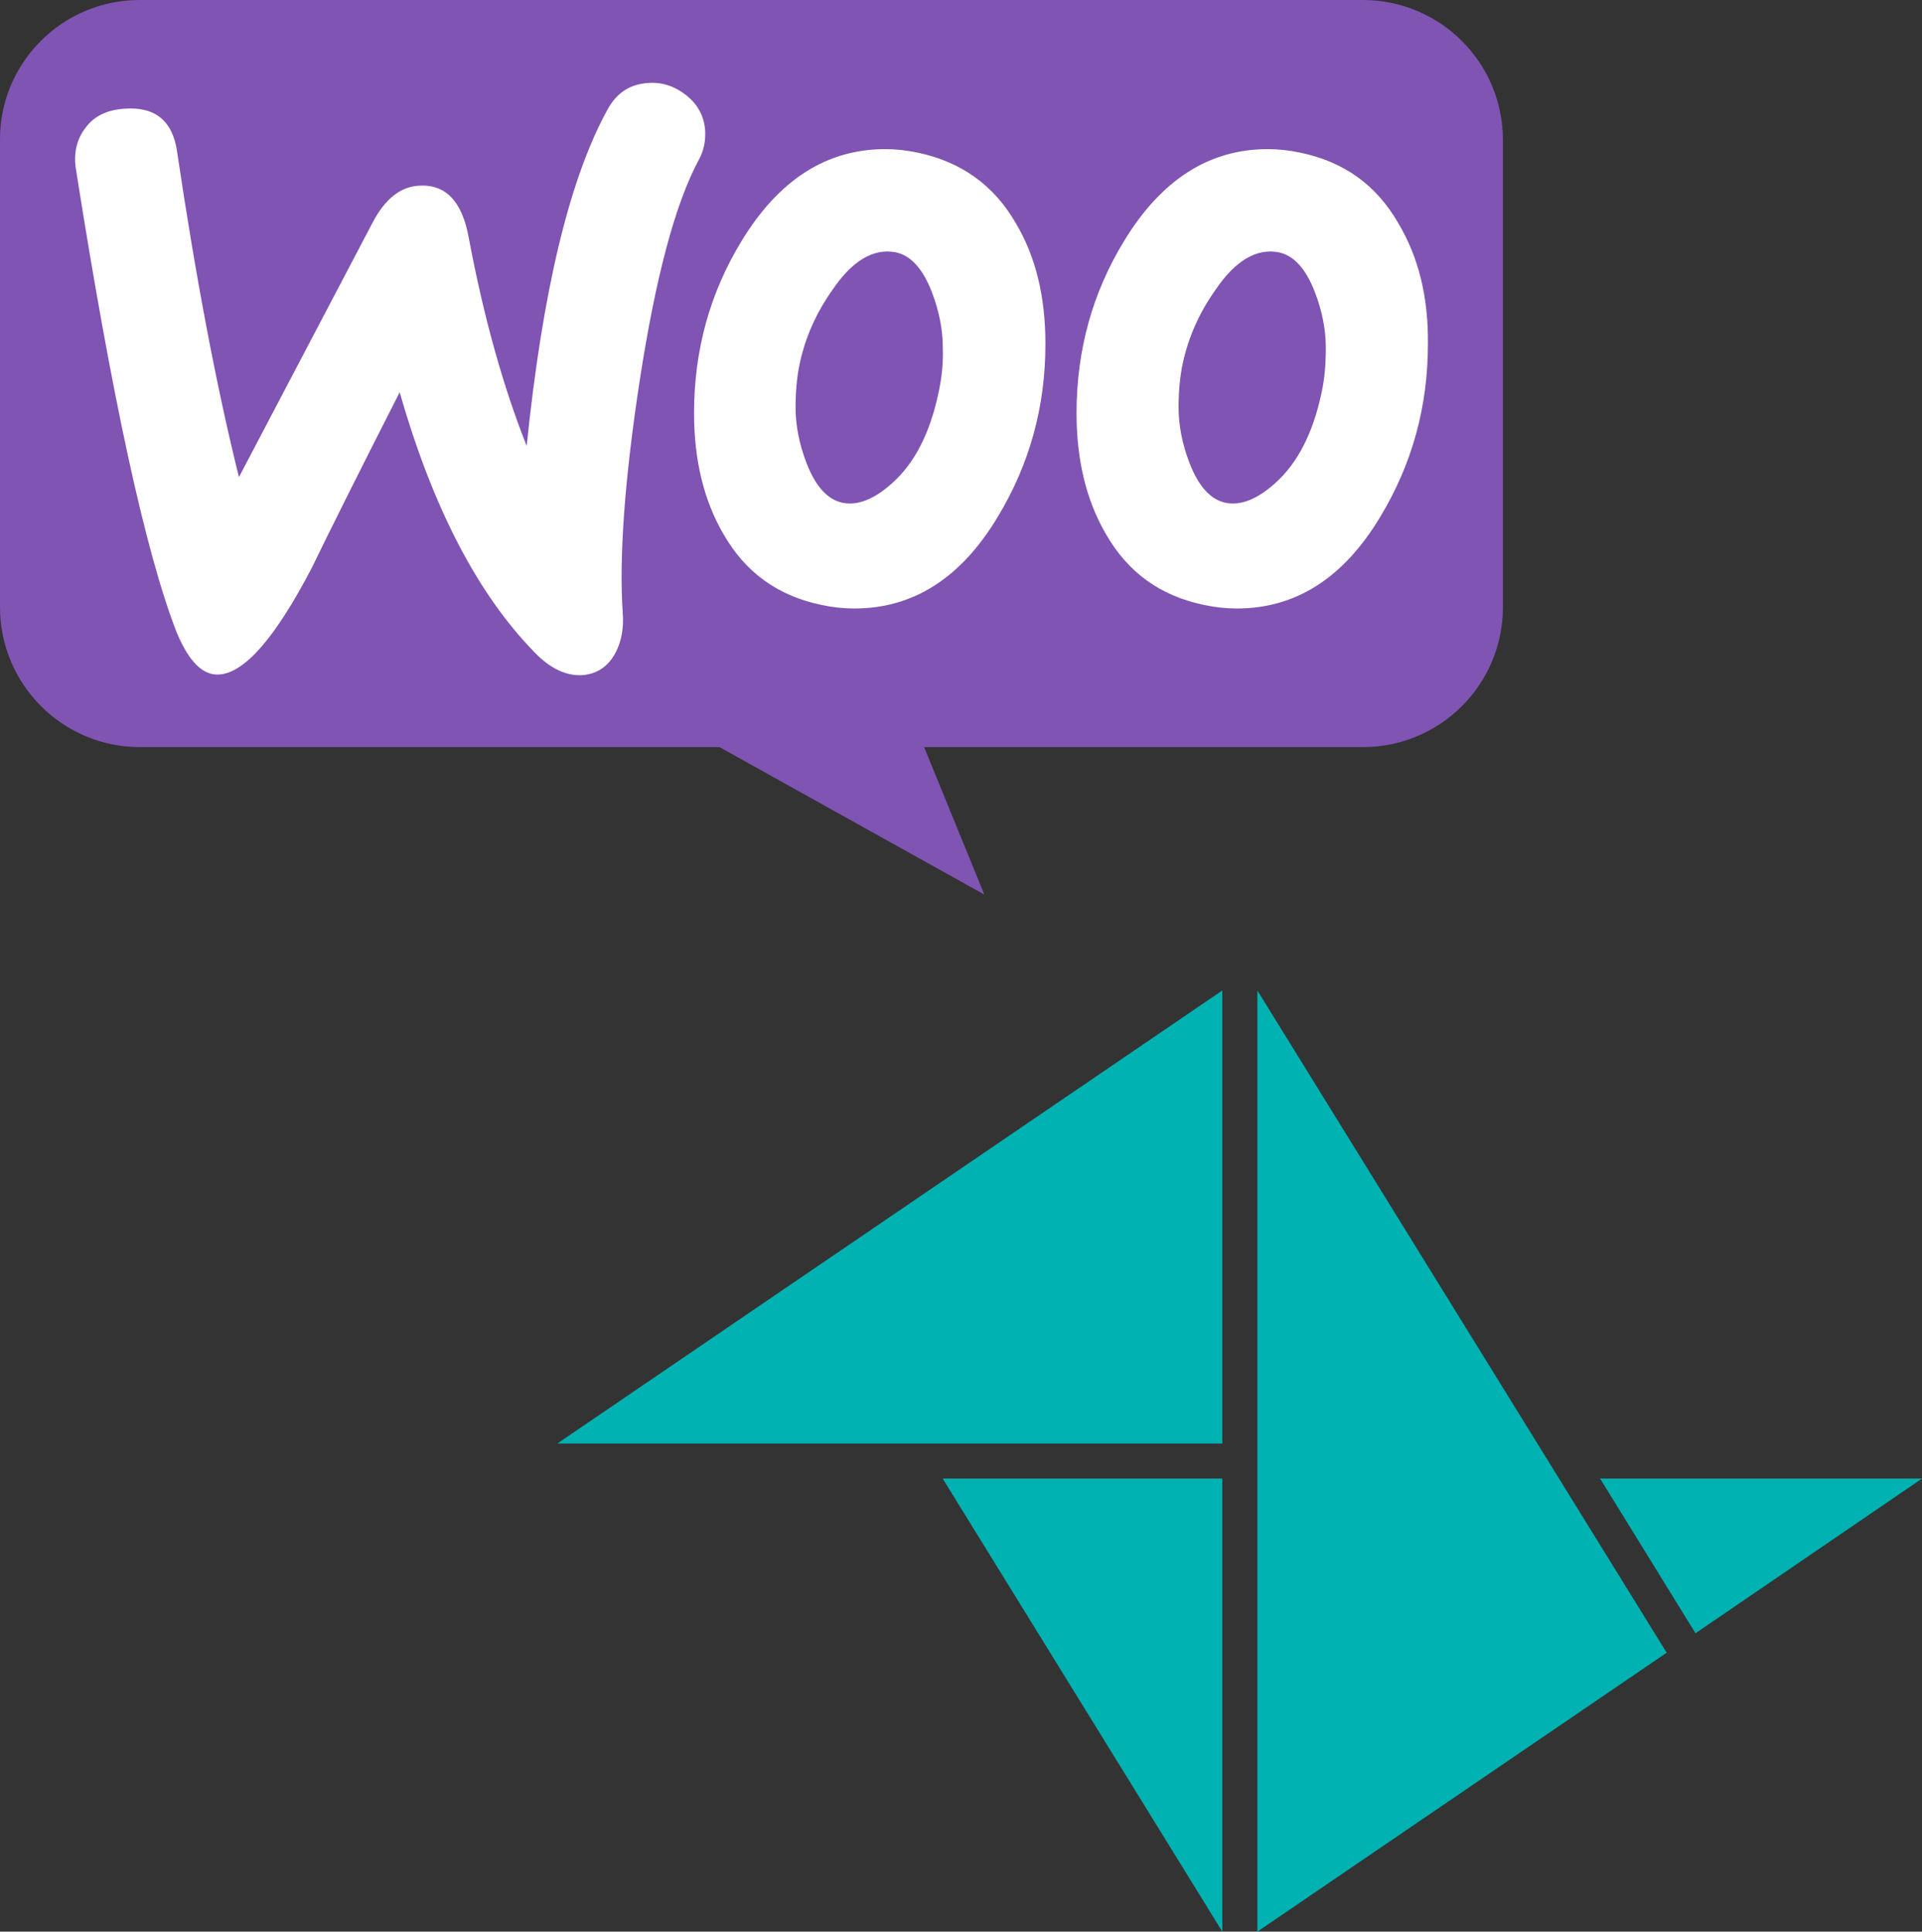
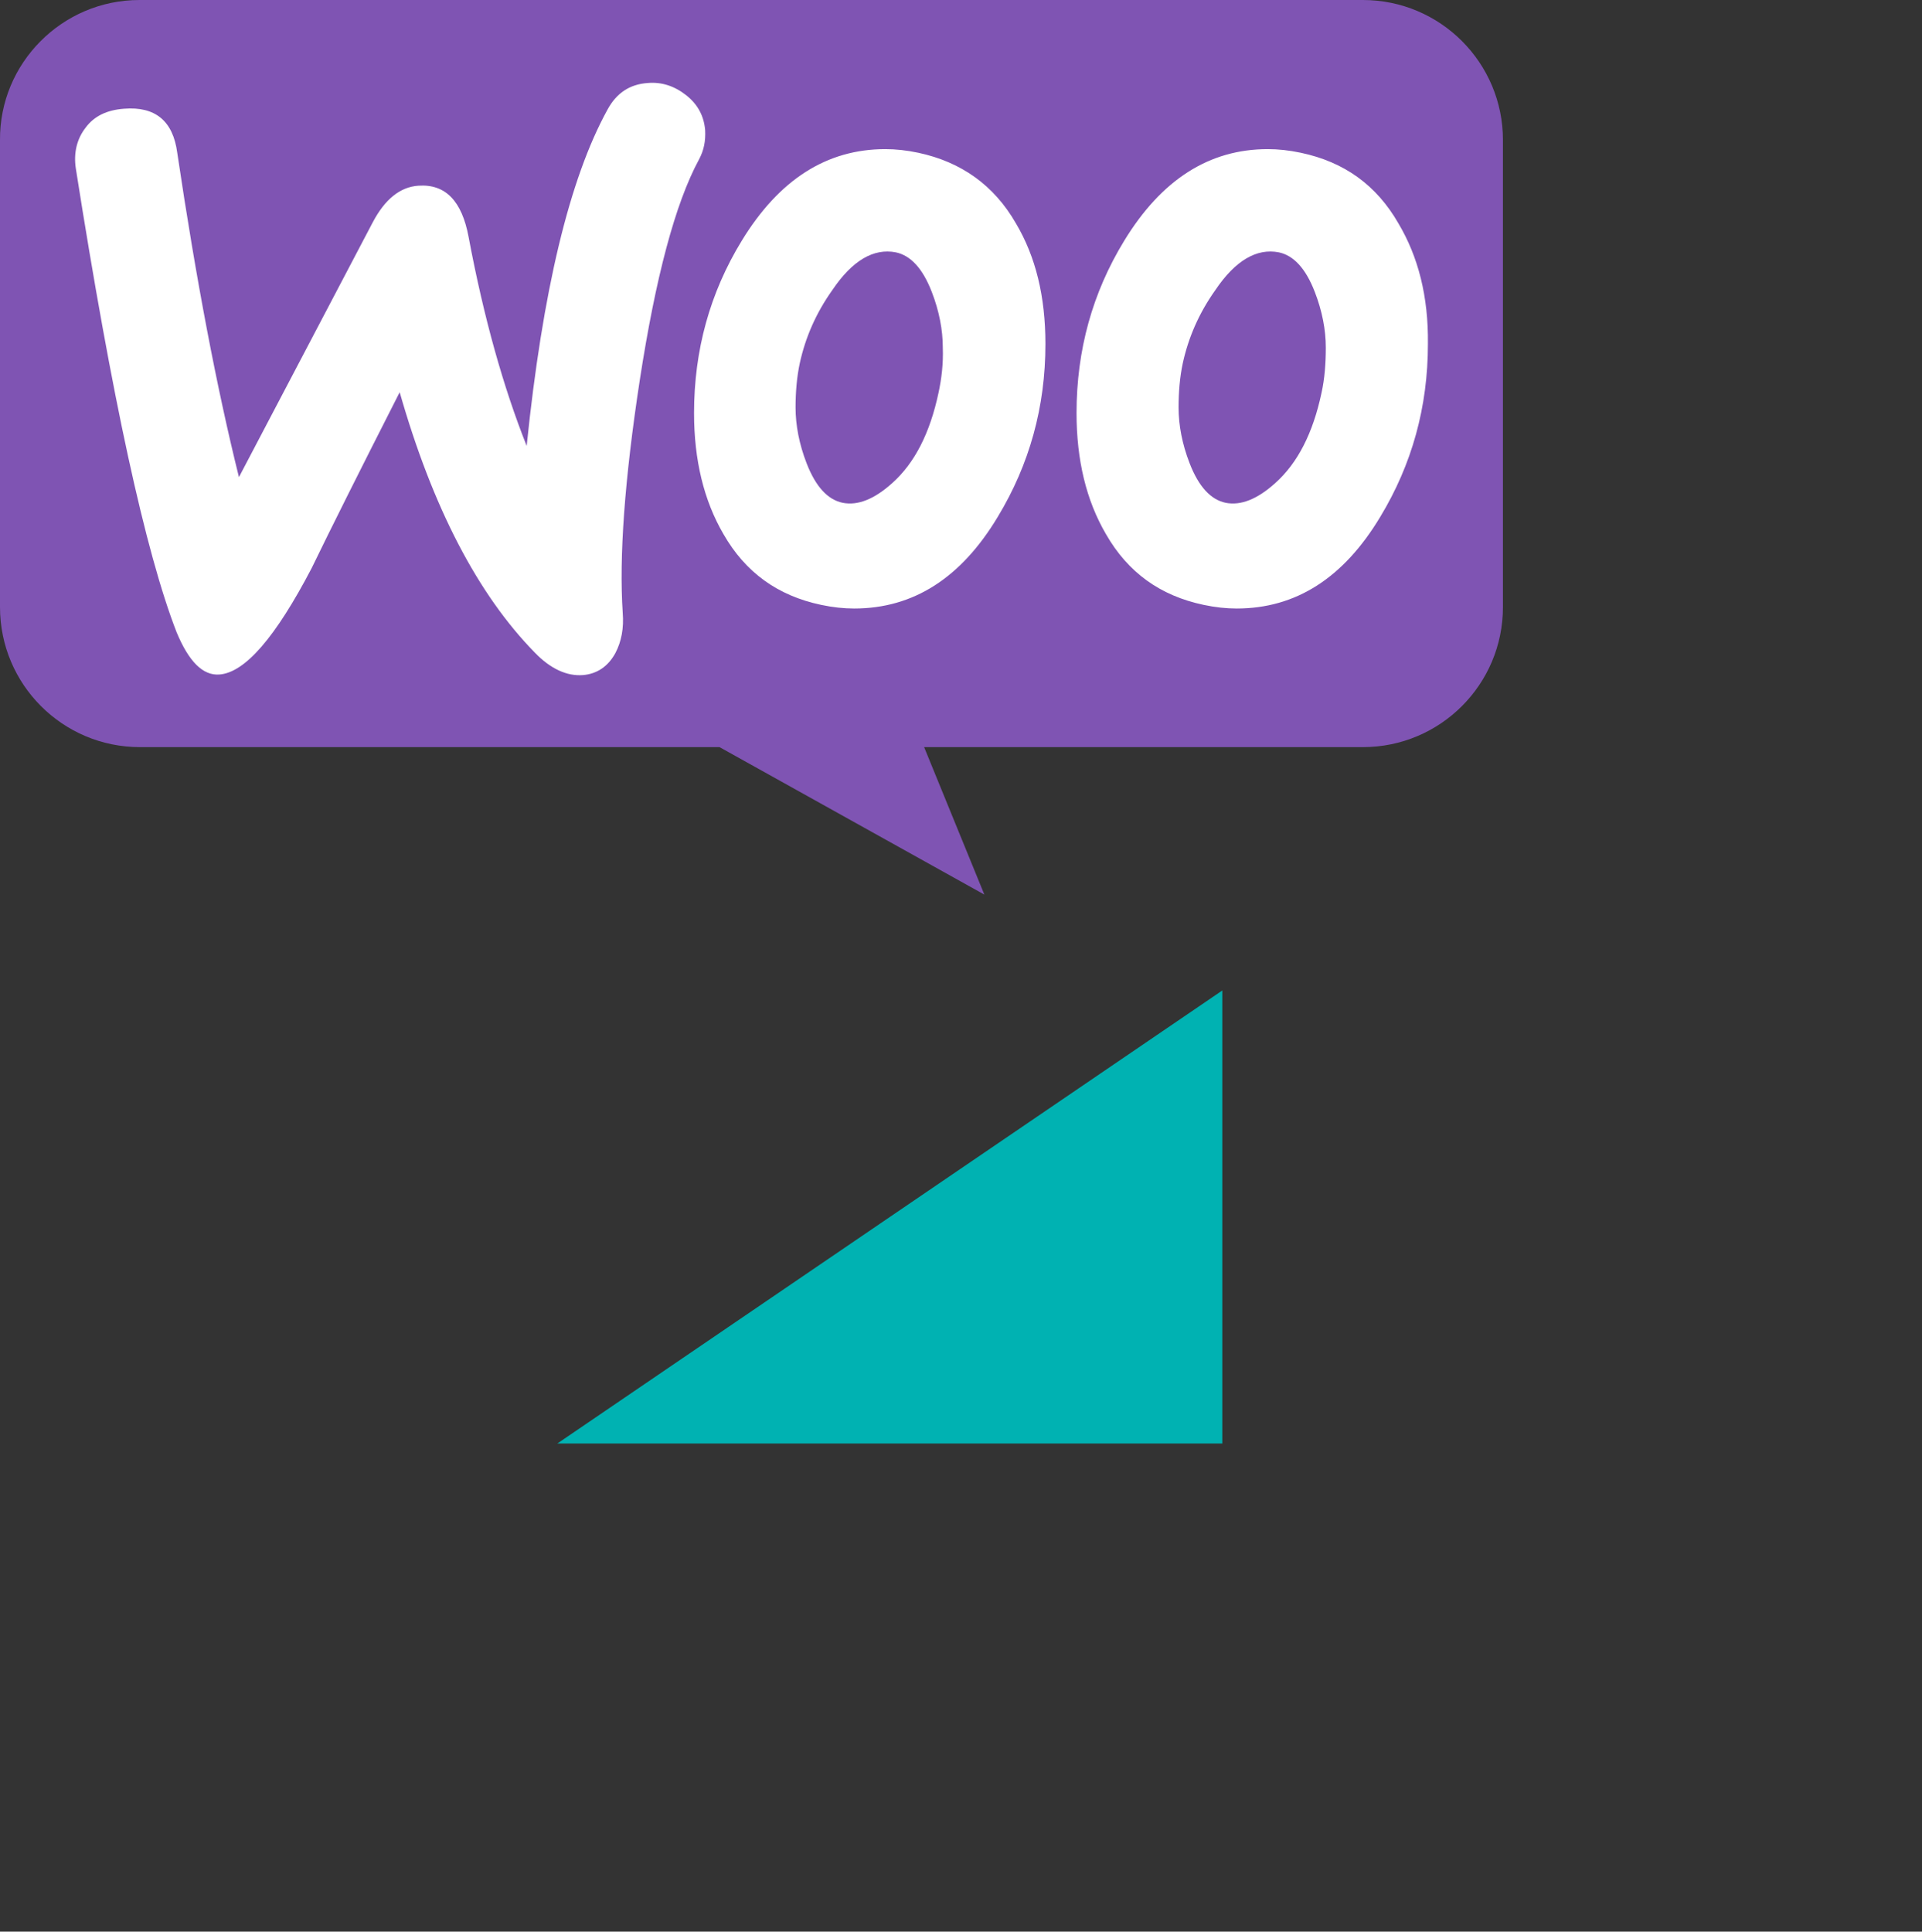
<svg xmlns="http://www.w3.org/2000/svg" version="1.1" id="Layer_1" x="0px" y="0px" viewBox="0 0 327.38 329.02" style="enable-background:new 0 0 327.38 329.02;" xml:space="preserve">
  <rect x="0" y="0" width="327.38" height="329.02" fill="#333333" stroke="none" />
  <style type="text/css"> .st0{fill:#7F54B3;} .st1{fill:#FFFFFF;} .st2{fill:#00B2B2;} </style>
  <path class="st0" d="M23.76,0h208.38C245.32,0,256,10.68,256,23.86v79.54c0,13.19-10.68,23.86-23.86,23.86h-74.73l10.26,25.12 l-45.11-25.12H23.86C10.68,127.27,0,116.59,0,103.41V23.86C-0.1,10.78,10.57,0,23.76,0L23.76,0z" />
  <path class="st1" d="M14.58,21.75c1.46-1.98,3.64-3.02,6.56-3.23c5.31-0.42,8.33,2.08,9.05,7.49c3.23,21.75,6.76,40.17,10.51,55.26 l22.79-43.4c2.08-3.95,4.68-6.04,7.8-6.24c4.58-0.31,7.39,2.6,8.53,8.74c2.6,13.84,5.93,25.6,9.89,35.59 c2.71-26.43,7.28-45.48,13.74-57.24c1.56-2.91,3.85-4.37,6.87-4.58c2.39-0.21,4.58,0.52,6.56,2.08c1.98,1.56,3.02,3.54,3.23,5.93 c0.1,1.87-0.21,3.43-1.04,5c-4.06,7.49-7.39,20.08-10.09,37.57c-2.6,16.96-3.54,30.18-2.91,39.65c0.21,2.6-0.21,4.89-1.25,6.87 c-1.25,2.29-3.12,3.54-5.52,3.75c-2.71,0.21-5.52-1.04-8.22-3.85c-9.68-9.89-17.38-24.66-23-44.33 C61.3,80.13,56.31,90.12,53.08,96.78c-6.14,11.76-11.34,17.79-15.71,18.11c-2.81,0.21-5.2-2.19-7.28-7.18 c-5.31-13.63-11.03-39.96-17.17-78.99C12.5,26.02,13.12,23.62,14.58,21.75L14.58,21.75z M238.22,38.09 c-3.75-6.56-9.26-10.51-16.65-12.07c-1.98-0.42-3.85-0.62-5.62-0.62c-9.99,0-18.11,5.2-24.46,15.61 c-5.41,8.85-8.12,18.63-8.12,29.35c0,8.01,1.66,14.88,5,20.6c3.75,6.56,9.26,10.51,16.65,12.07c1.98,0.42,3.85,0.62,5.62,0.62 c10.09,0,18.21-5.2,24.46-15.61c5.41-8.95,8.12-18.73,8.12-29.45C243.32,50.47,241.55,43.71,238.22,38.09z M225.1,66.91 c-1.46,6.87-4.06,11.97-7.91,15.4c-3.02,2.71-5.83,3.85-8.43,3.33c-2.5-0.52-4.58-2.71-6.14-6.76c-1.25-3.23-1.87-6.45-1.87-9.47 c0-2.6,0.21-5.2,0.73-7.6c0.94-4.27,2.71-8.43,5.52-12.38c3.43-5.1,7.08-7.18,10.82-6.45c2.5,0.52,4.58,2.71,6.14,6.76 c1.25,3.23,1.87,6.45,1.87,9.47C225.83,61.92,225.63,64.52,225.1,66.91L225.1,66.91z M173.07,38.09 c-3.75-6.56-9.37-10.51-16.65-12.07c-1.98-0.42-3.85-0.62-5.62-0.62c-9.99,0-18.11,5.2-24.46,15.61 c-5.41,8.85-8.12,18.63-8.12,29.35c0,8.01,1.67,14.88,5,20.6c3.75,6.56,9.26,10.51,16.65,12.07c1.98,0.42,3.85,0.62,5.62,0.62 c10.09,0,18.21-5.2,24.46-15.61c5.41-8.95,8.12-18.73,8.12-29.45C178.07,50.47,176.4,43.71,173.07,38.09z M159.86,66.91 c-1.46,6.87-4.06,11.97-7.91,15.4c-3.02,2.71-5.83,3.85-8.43,3.33c-2.5-0.52-4.58-2.71-6.14-6.76c-1.25-3.23-1.87-6.45-1.87-9.47 c0-2.6,0.21-5.2,0.73-7.6c0.94-4.27,2.71-8.43,5.52-12.38c3.43-5.1,7.08-7.18,10.82-6.45c2.5,0.52,4.58,2.71,6.14,6.76 c1.25,3.23,1.87,6.45,1.87,9.47C160.69,61.92,160.38,64.52,159.86,66.91L159.86,66.91z" />
  <g>
-     <path class="st2" d="M208.2,329.02l-47.63-77.17h47.63V329.02z" />
    <path class="st2" d="M208.2,245.88H94.93l113.27-77.17V245.88z" />
-     <path class="st2" d="M283.89,281.51l-69.72,47.51V168.71L283.89,281.51z" />
-     <path class="st2" d="M272.55,251.85l16.25,26.35l38.58-26.35C327.38,251.85,272.55,251.85,272.55,251.85z" />
  </g>
</svg>